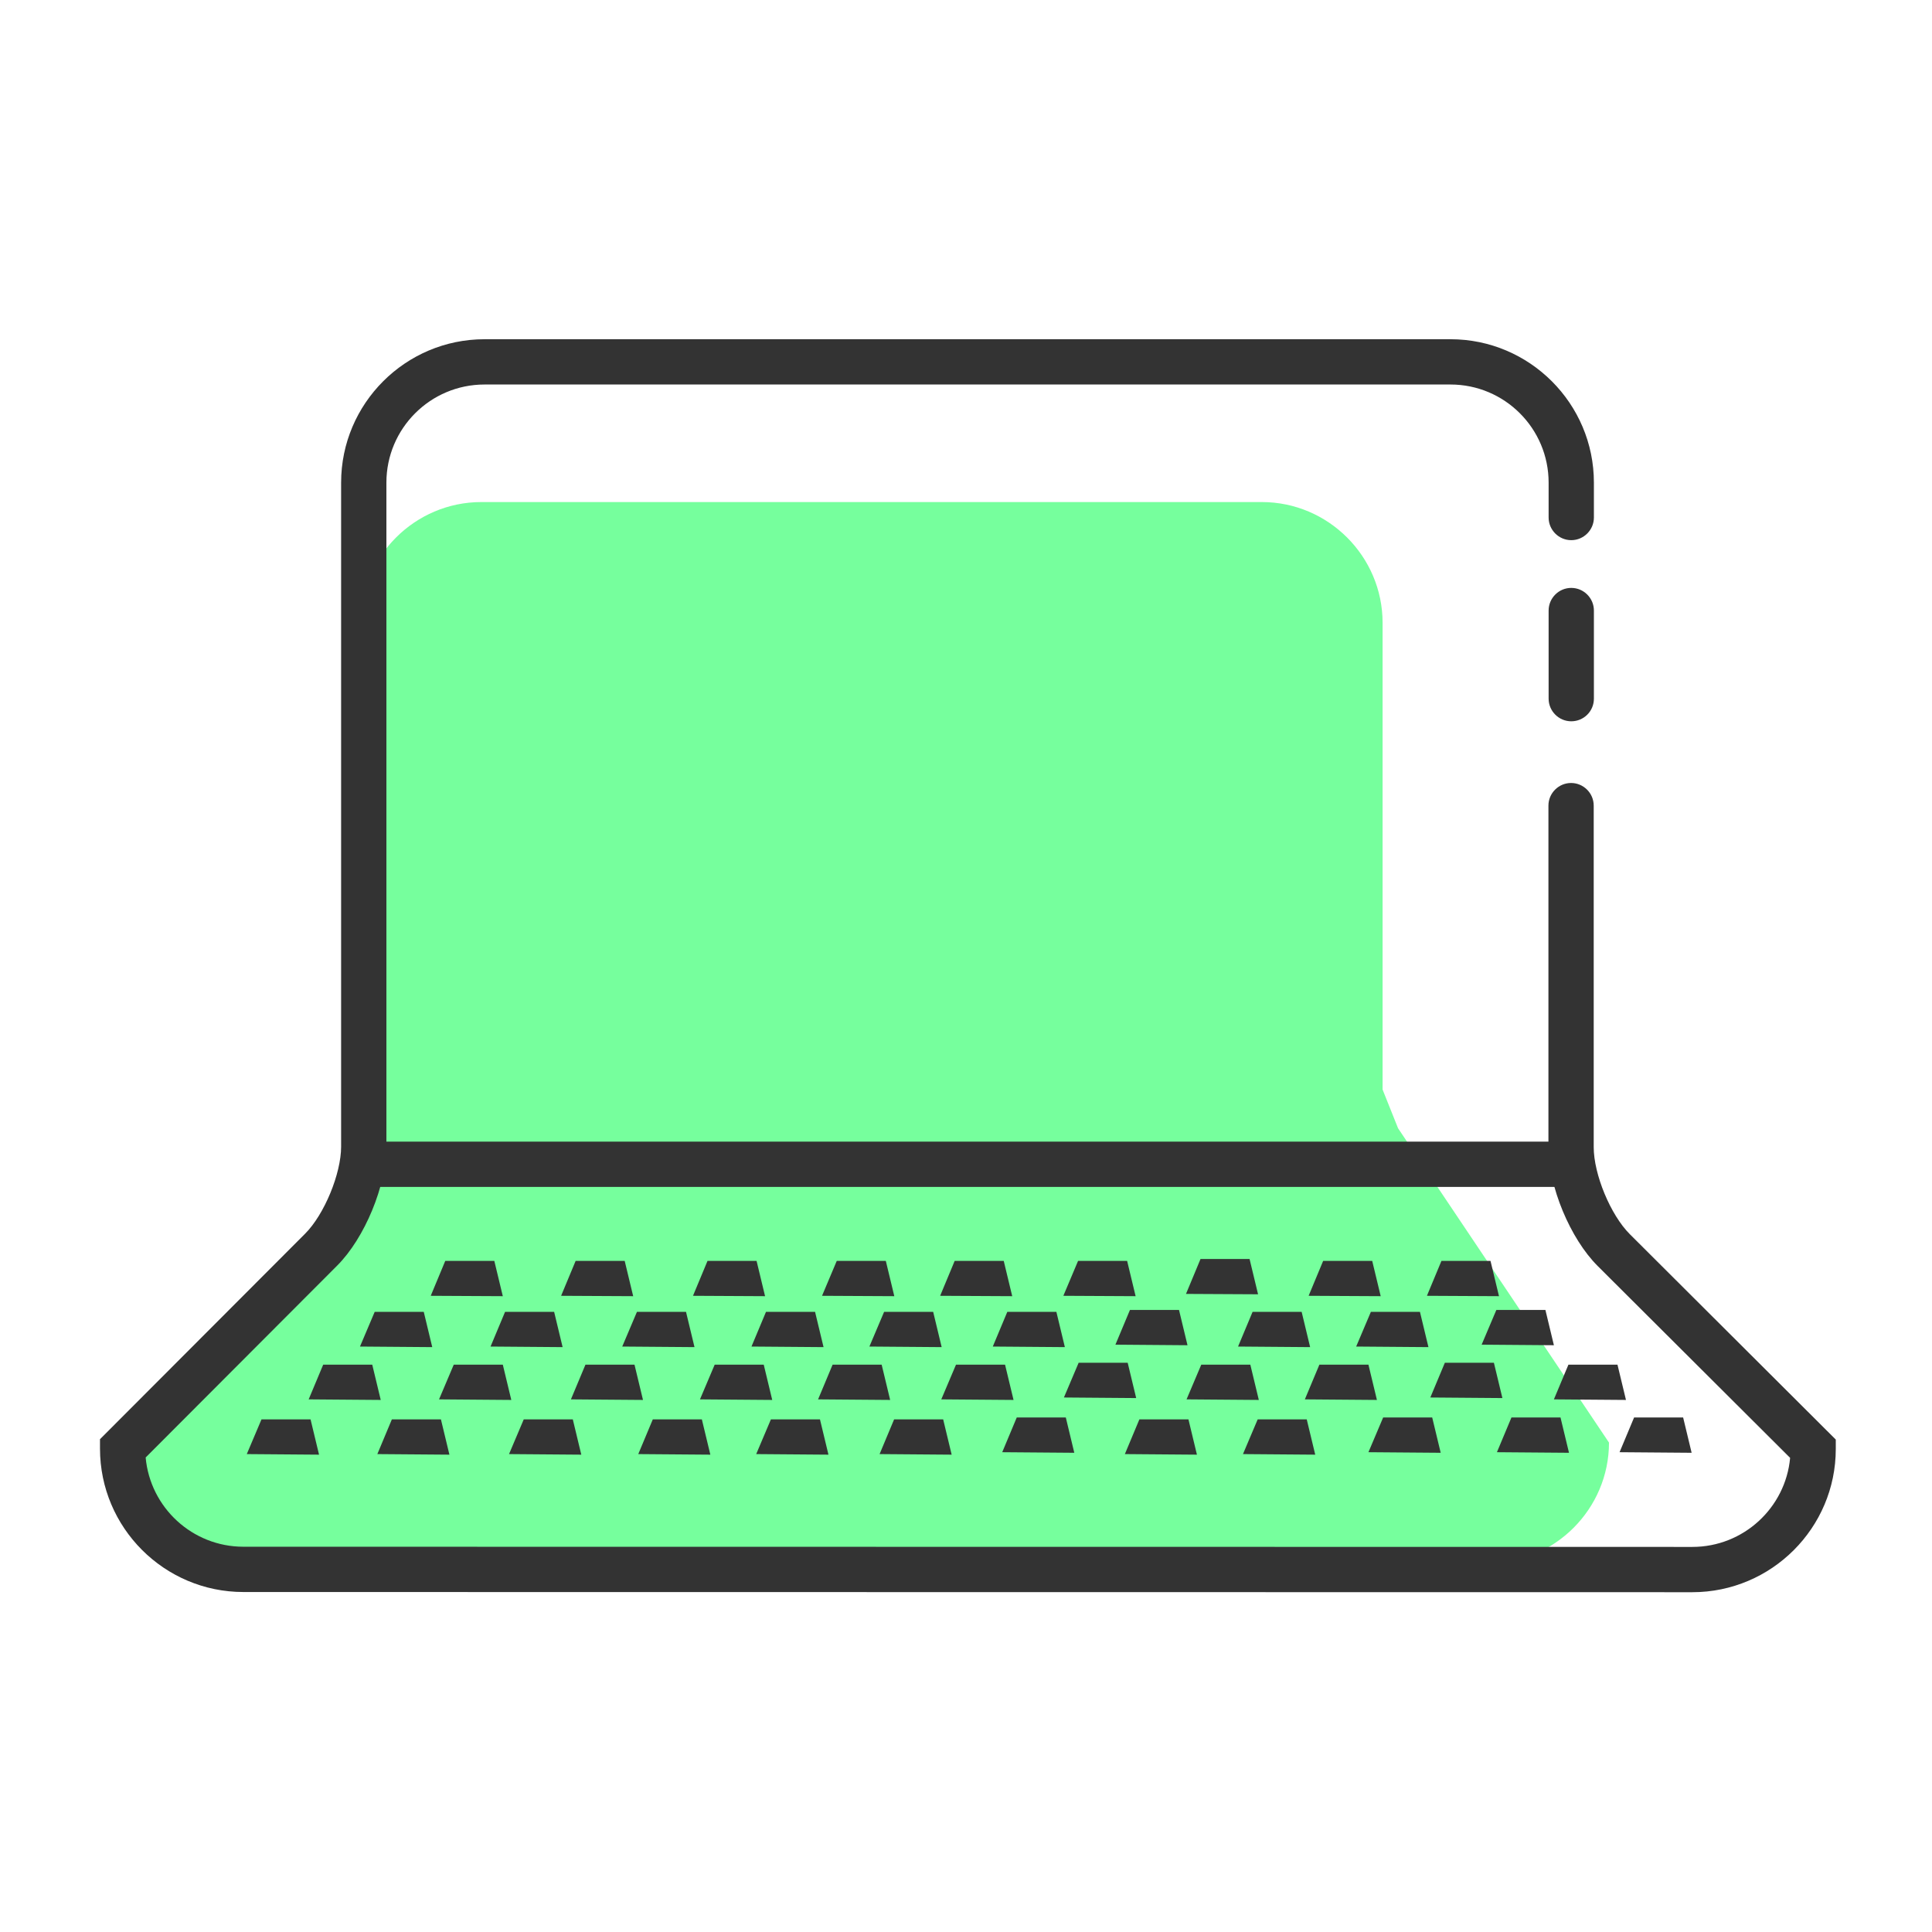
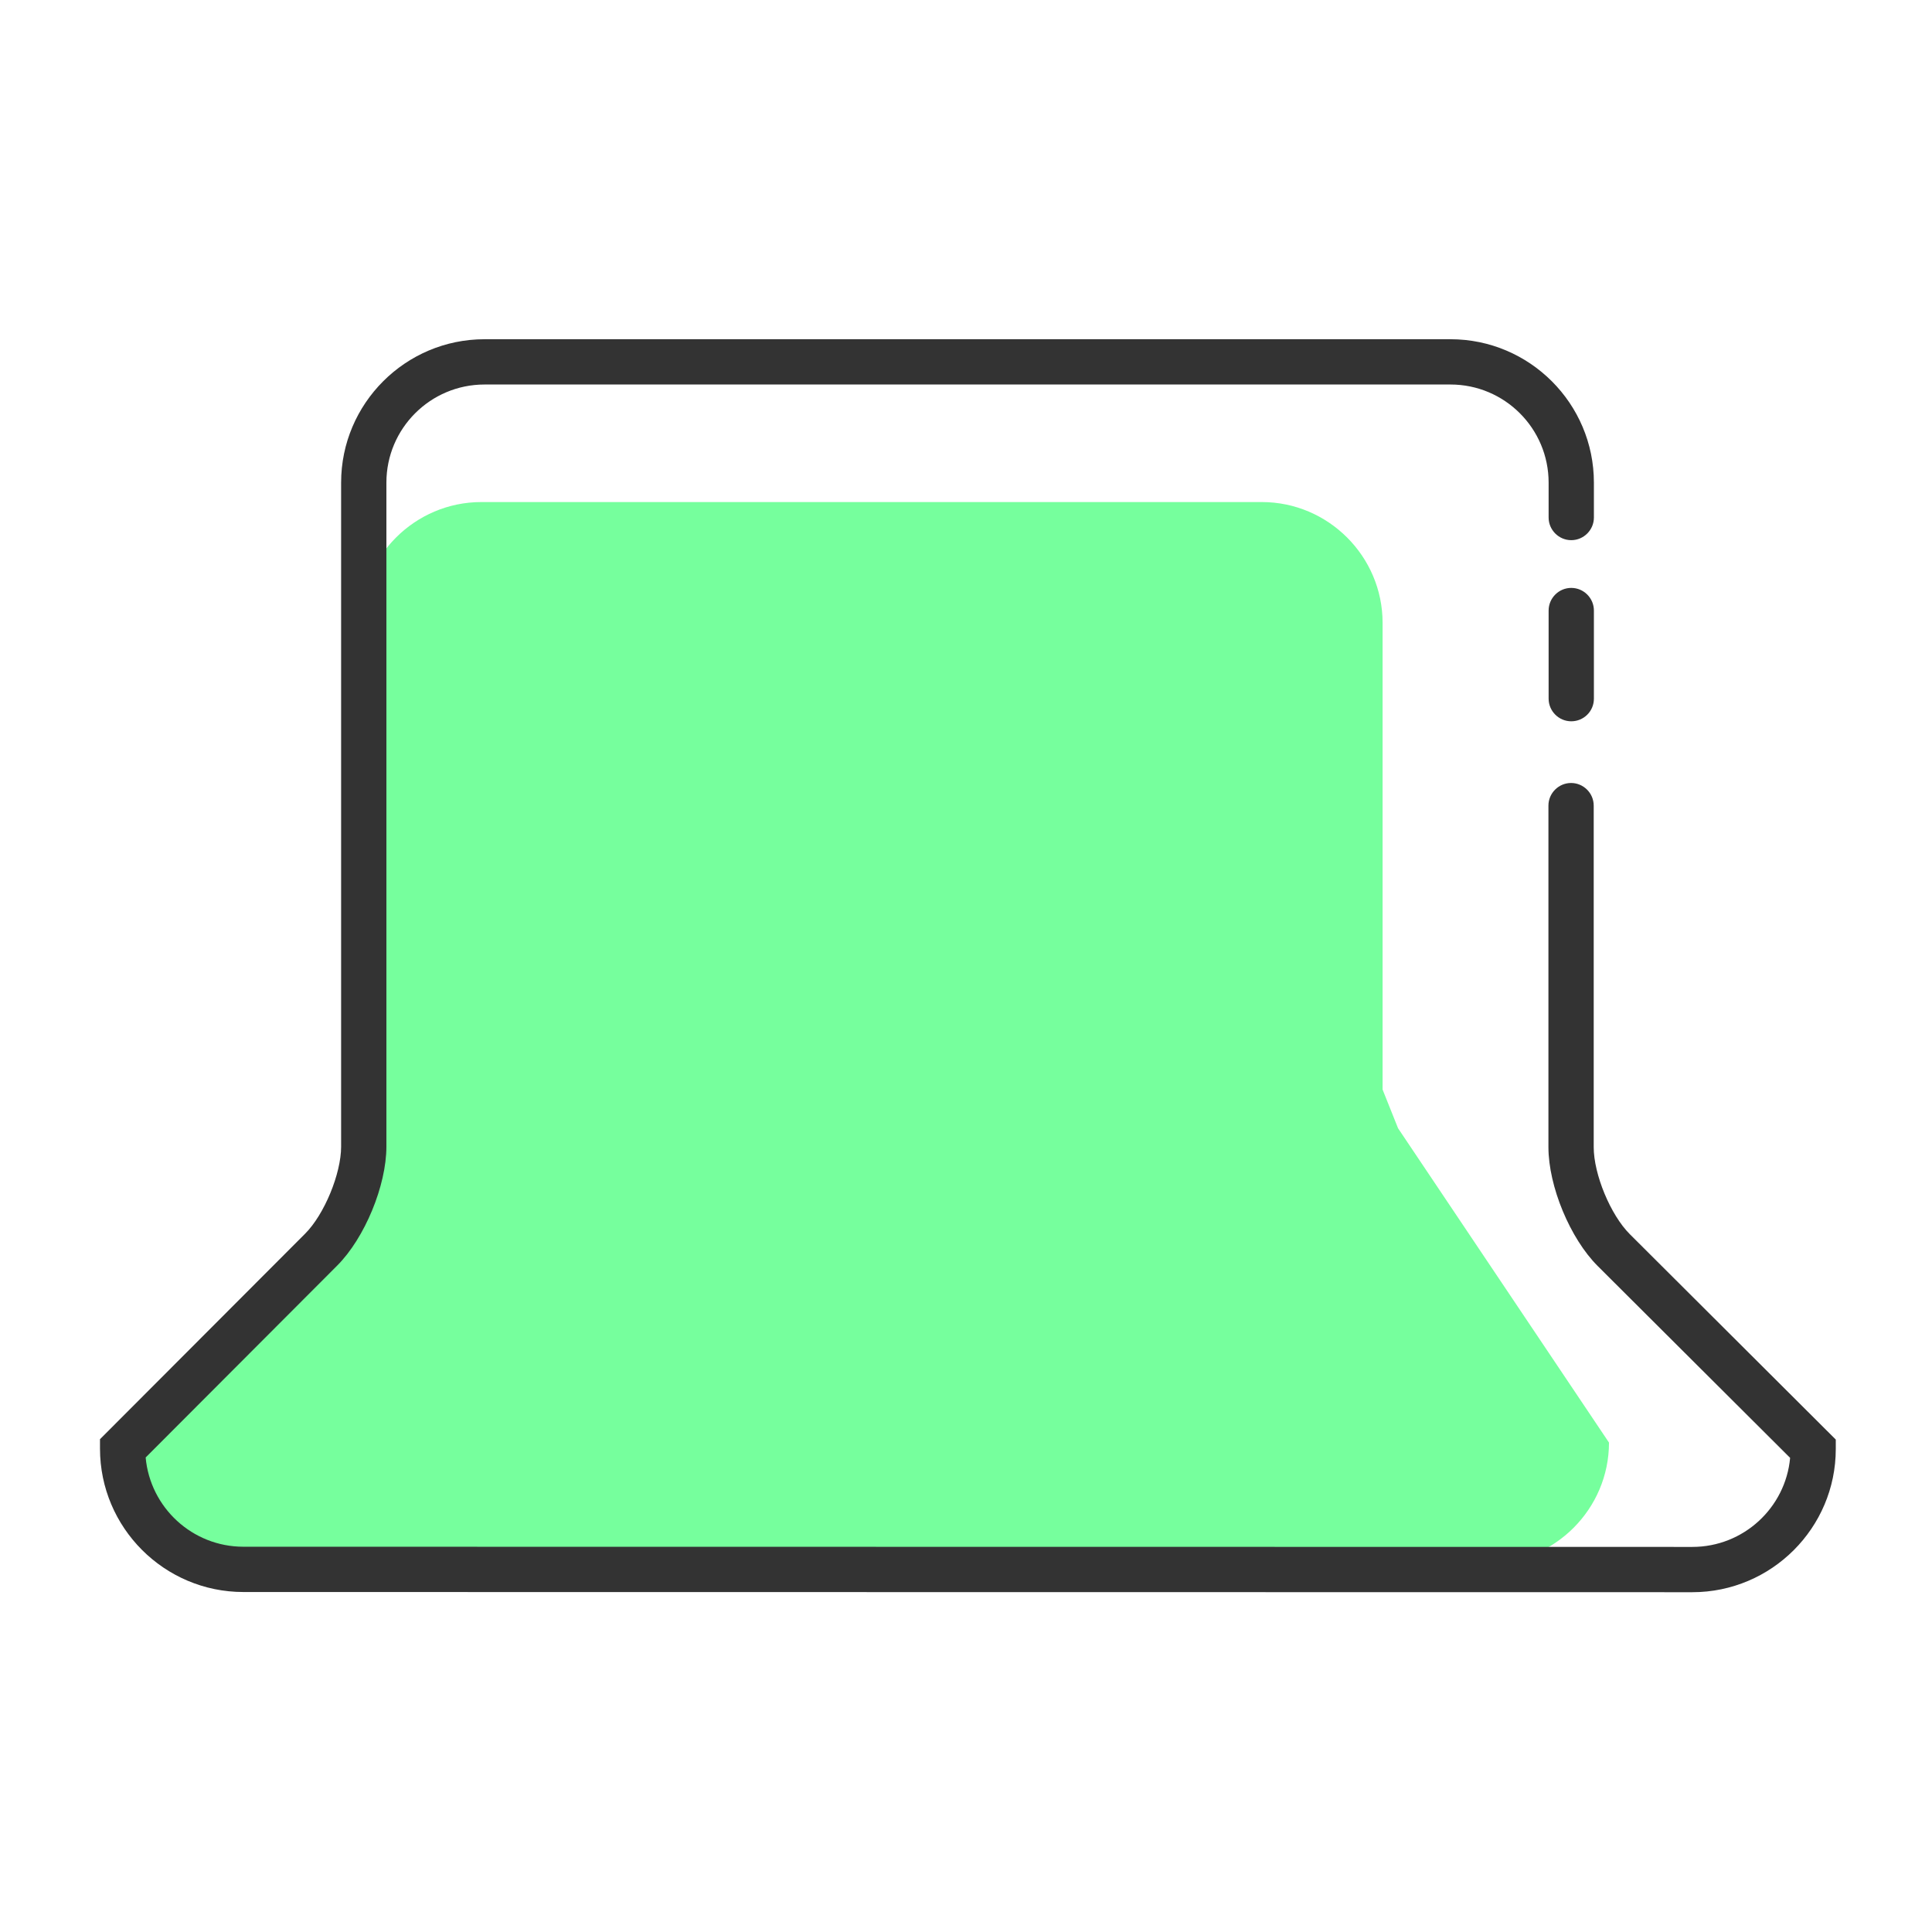
<svg xmlns="http://www.w3.org/2000/svg" class="icon" width="200px" height="200.00px" viewBox="0 0 1024 1024" version="1.1">
  <path d="M668.8 654H255.1c-35.2 0-64-28.8-64-64V330.1c0-35.2 28.8-64 64-64h413.7c35.2 0 64 28.8 64 64V590c0 35.2-28.8 64-64 64z" fill="#76FF9D" />
  <path d="M788.8 828.6l-648.7 7.5c-35.2 0-64-28.8-64-64l115-152c0-35.2 19.3-89 54.5-89L717 538l24 60 111.8 166.6c0 35.2-28.8 64-64 64z" fill="#76FF9D" />
  <path d="M832.8 382.3c-6.6 0-12-5.4-12-12v-46.7c0-6.6 5.4-12 12-12s12 5.4 12 12v46.7c0 6.7-5.4 12-12 12z" fill="#333333" />
  <path d="M897 843.9l-768-0.1c-41.9 0-76-34.1-76-76v-5l108.7-108.9c10.2-10.2 19.1-31.8 19.1-46.2V255.8c0-41.9 34.1-76 76-76h512c41.9 0 76 34.1 76 76v18.5c0 6.6-5.4 12-12 12s-12-5.4-12-12v-18.5c0-28.7-23.3-52-52-52h-512c-28.7 0-52 23.3-52 52v351.9c0 20.7-11.5 48.5-26.1 63.1L77.2 772.5c2.4 26.5 24.7 47.3 51.8 47.3l768 0.1c27.1 0 49.4-20.8 51.8-47.2L846.9 671.1c-14.7-14.6-26.2-42.4-26.2-63.1V427c0-6.6 5.4-12 12-12s12 5.4 12 12v181c0 14.4 8.9 35.9 19.1 46.1L973 763v5c0 41.8-34.1 75.9-76 75.9z" fill="#333333" />
-   <path d="M192.8 605.1h640v24h-640zM266.5 687l-38.2-0.2 7.7-18.5h26zM335.6 687l-38.2-0.2 7.7-18.5h26zM405.5 687l-38.2-0.2 7.7-18.5h26zM474 687l-38.3-0.2 7.8-18.5h26zM536.5 687l-38.2-0.2 7.7-18.5h26zM601.9 687l-38.3-0.2 7.8-18.5h26zM731.8 687l-38.2-0.2 7.7-18.5h26zM794.5 687l-38.2-0.2 7.7-18.5h26zM666.8 686l-38.2-0.2 7.7-18.5h26zM229.1 714l-38.3-0.3 7.8-18.4h26zM298.2 714l-38.2-0.3 7.7-18.4h26zM368.1 714l-38.3-0.3 7.8-18.4h26zM436.5 714l-38.2-0.3 7.7-18.4h26zM499.1 714l-38.3-0.3 7.8-18.4h26zM564.4 714l-38.2-0.3 7.7-18.4h26zM694.4 714l-38.2-0.3 7.7-18.4h26zM757.1 714l-38.3-0.3 7.8-18.4h26zM823.6 713l-38.3-0.3 7.8-18.4h26zM629.4 713l-38.2-0.3 7.7-18.4h26zM201.8 742l-38.2-0.3 7.7-18.4h26zM271 742l-38.3-0.3 7.8-18.4h26zM340.8 742l-38.2-0.3 7.7-18.4h26zM409.3 742l-38.3-0.3 7.8-18.4h26zM471.8 742l-38.2-0.3 7.7-18.4h26zM537.2 742l-38.3-0.3 7.8-18.4h26zM667.2 742l-38.3-0.3 7.8-18.4h26zM729.8 742l-38.2-0.3 7.7-18.4h26zM796.3 741l-38.2-0.3 7.7-18.4h26zM861.8 742l-38.2-0.3 7.7-18.4h26zM602.2 741l-38.3-0.3 7.8-18.4h26zM169.1 771l-38.3-0.3 7.8-18.4h26zM238.2 771l-38.2-0.3 7.7-18.4h26zM308.1 771l-38.3-0.3 7.8-18.4h26zM376.5 771l-38.2-0.3 7.7-18.4h26zM439.1 771l-38.3-0.3 7.8-18.4h26zM504.4 771l-38.2-0.3 7.7-18.4h26zM634.4 771l-38.2-0.3 7.7-18.4h26zM697.1 771l-38.3-0.3 7.8-18.4h26zM763.6 770l-38.3-0.3 7.8-18.4h26zM831.6 770l-38.2-0.3 7.7-18.4h26zM896.6 770l-38.2-0.3 7.7-18.4h26zM569.4 770l-38.2-0.3 7.7-18.4h26z" fill="#333333" />
</svg>